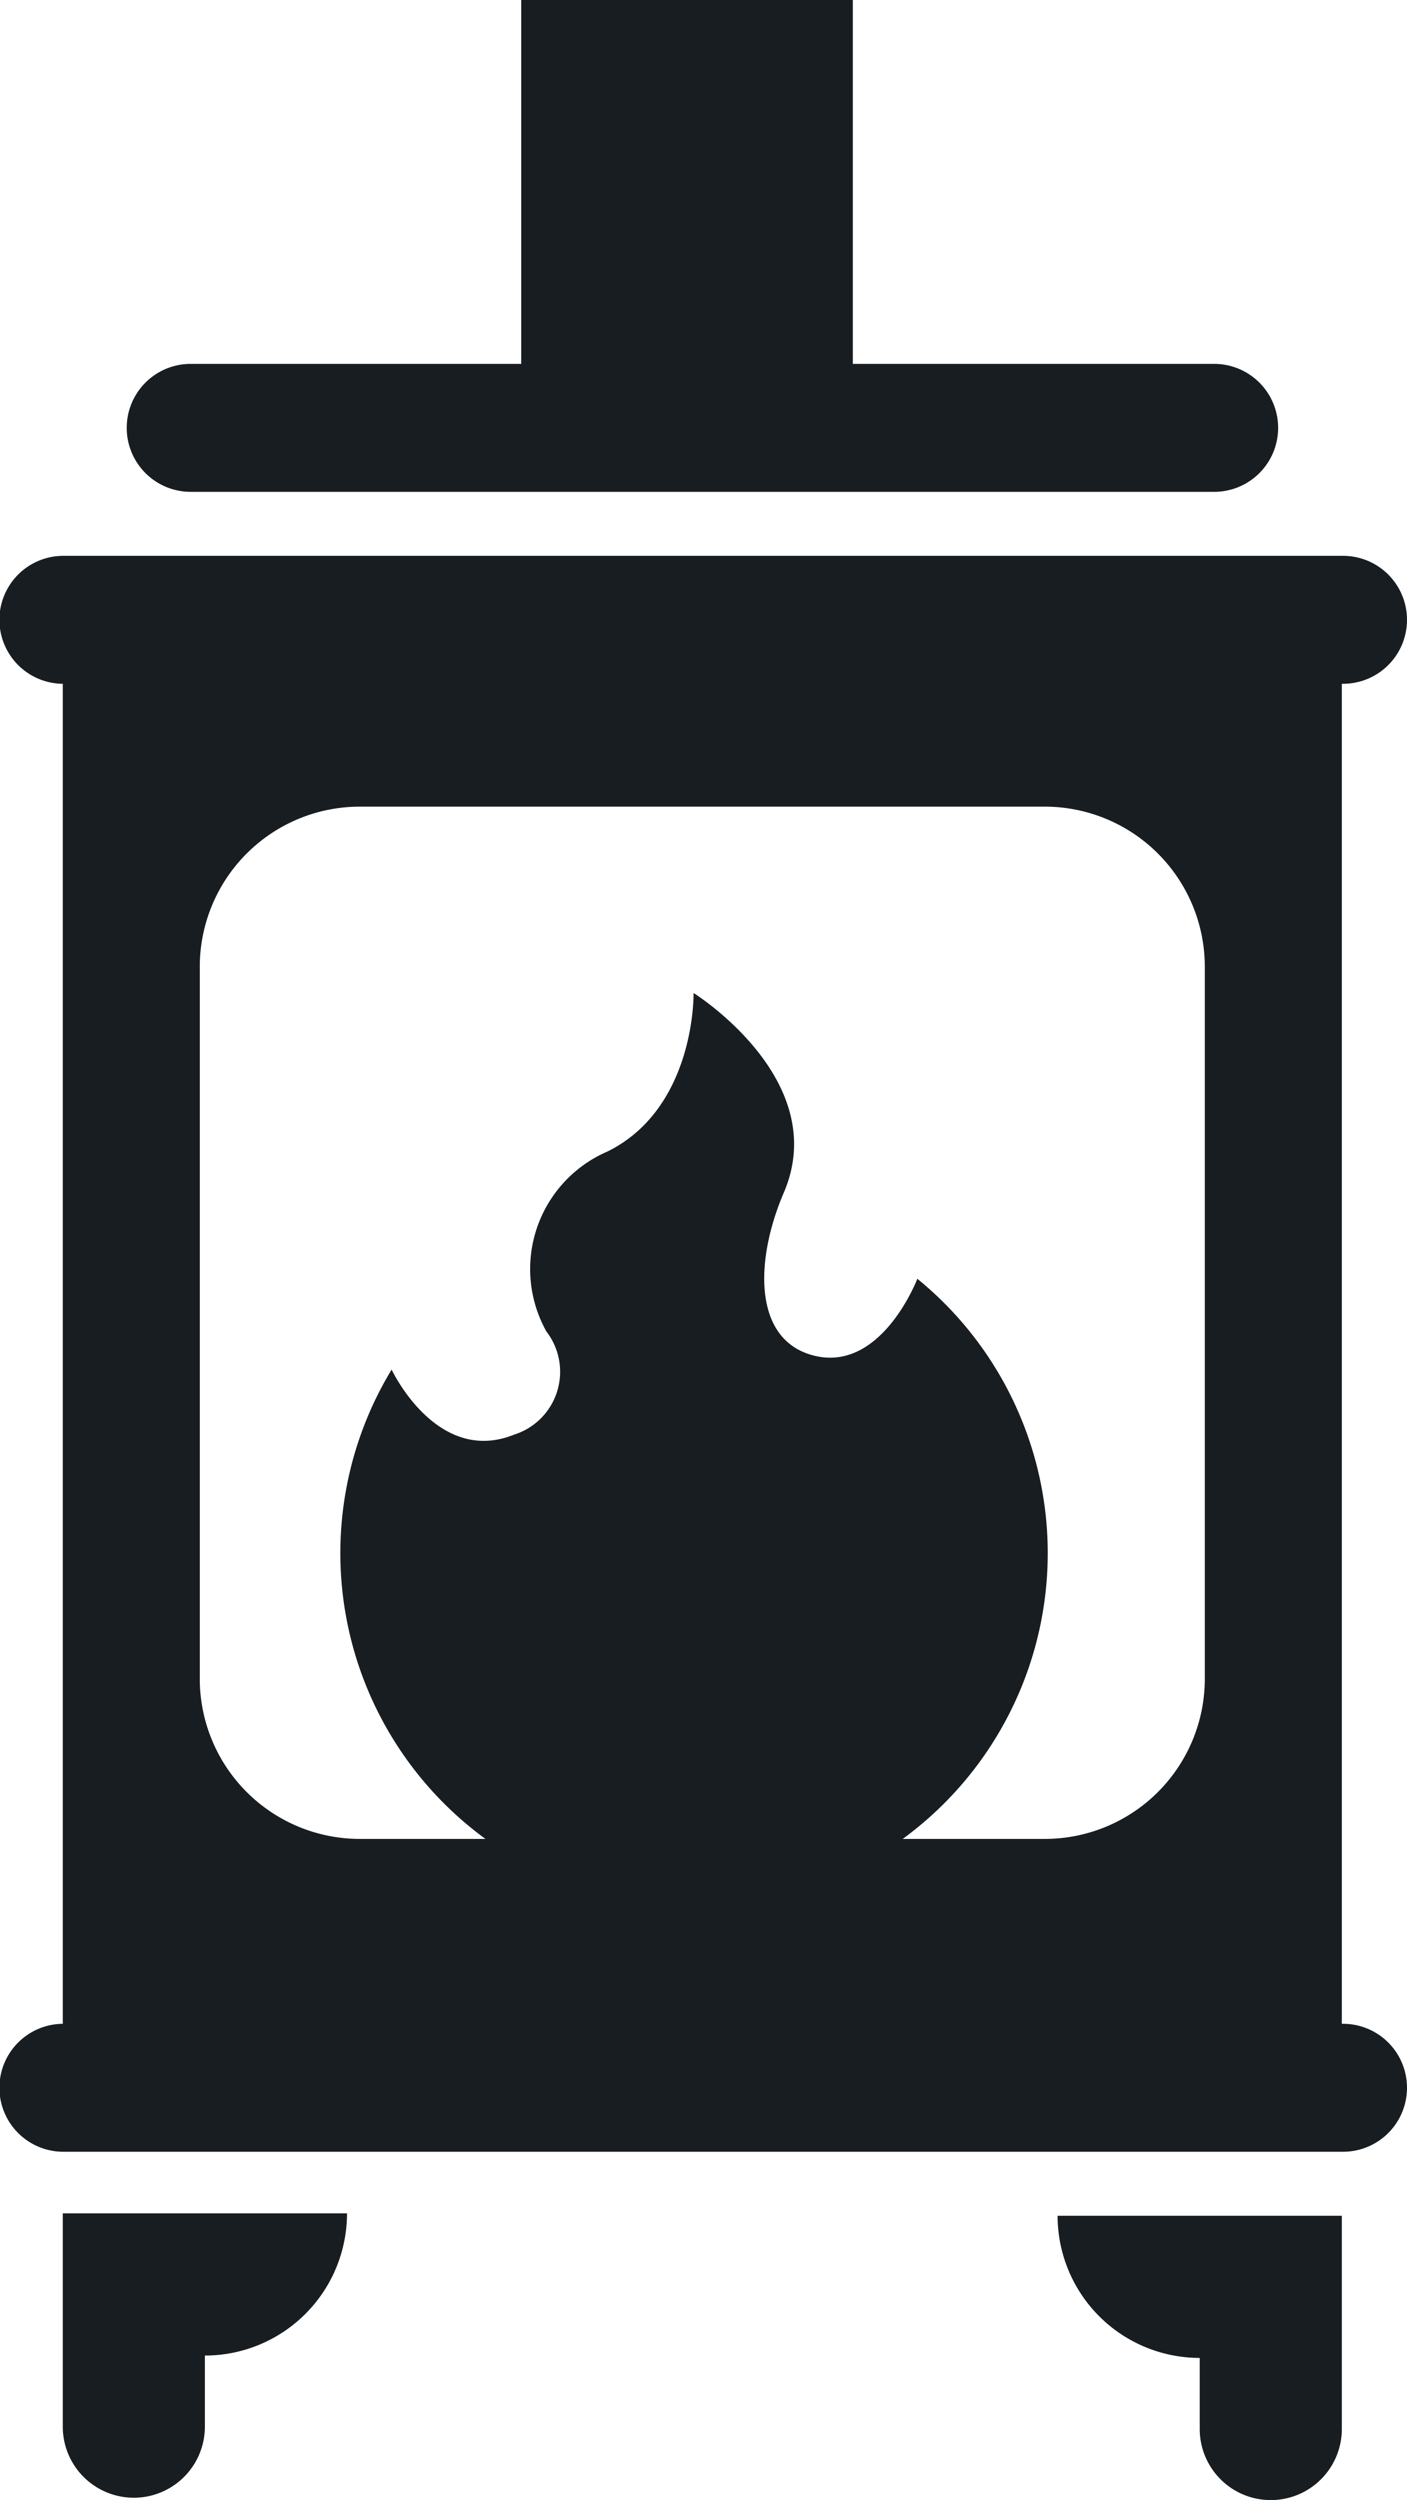
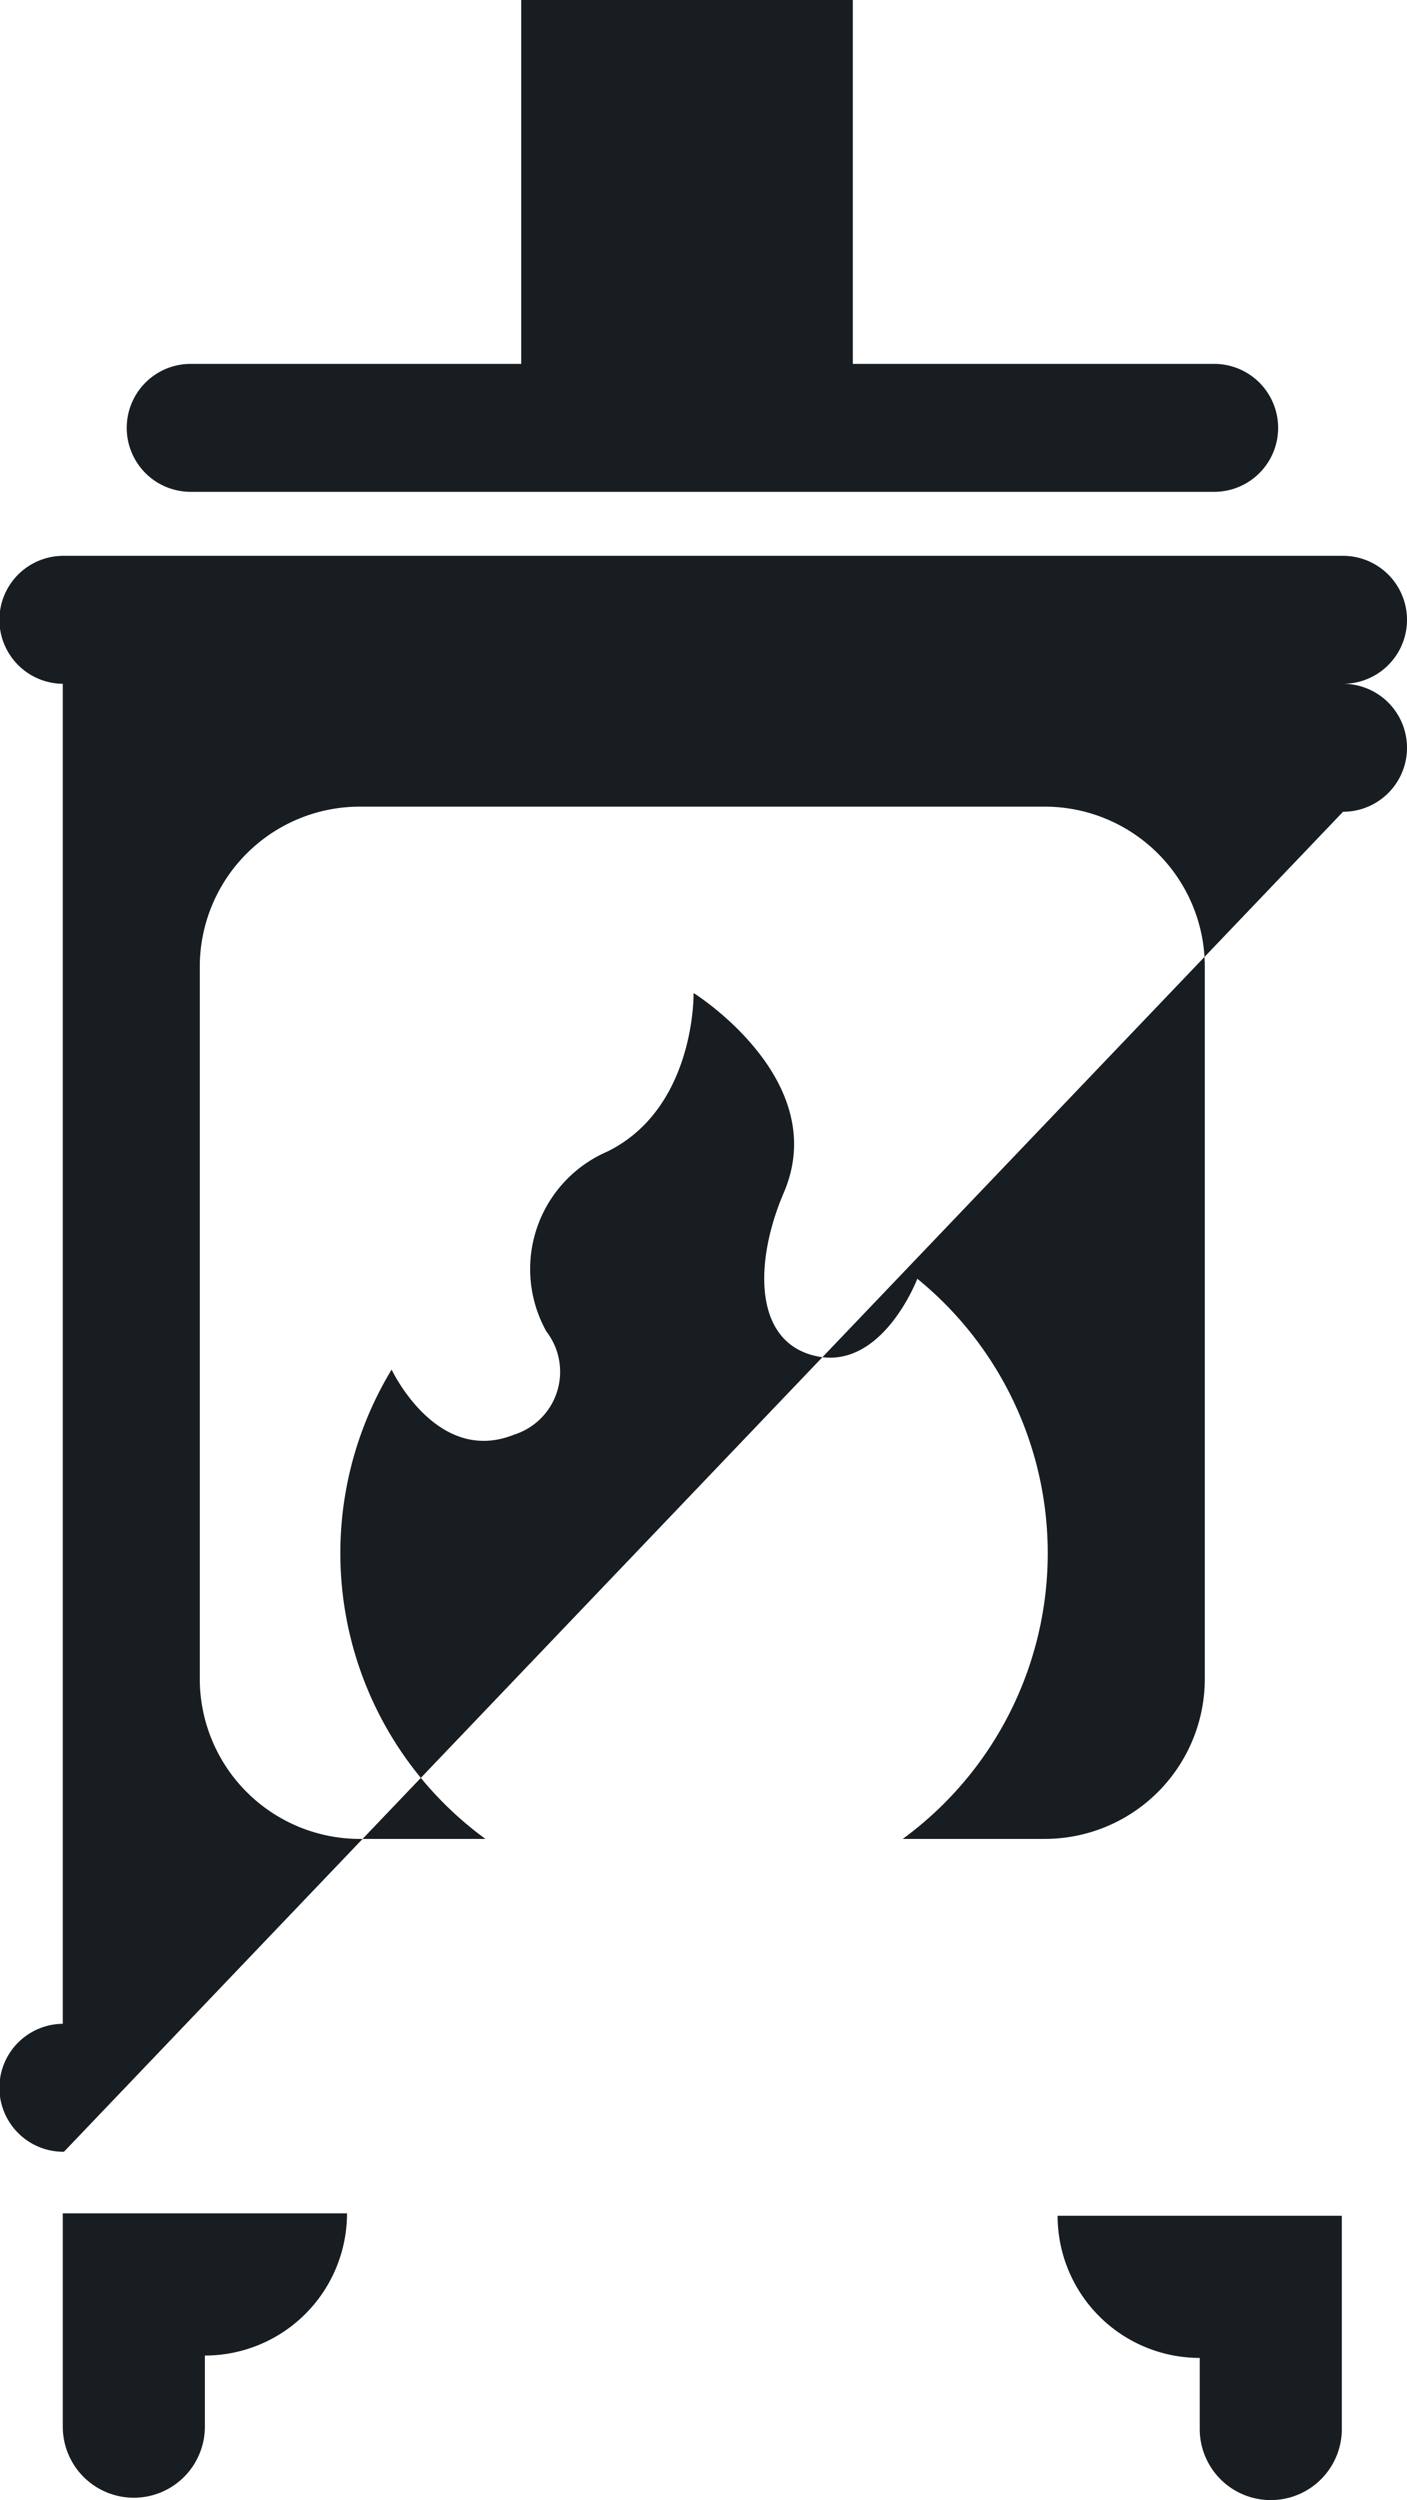
<svg xmlns="http://www.w3.org/2000/svg" viewBox="0 0 44 78.147">
-   <path id="Union_11" data-name="Union 11" d="M37.518,75.851V73.629a4.445,4.445,0,0,1-4.445-4.444h8.889v6.666a2.222,2.222,0,0,1-4.444,0ZM1.963,75.777V69.111h8.889a4.445,4.445,0,0,1-4.445,4.444v2.222a2.222,2.222,0,1,1-4.444,0ZM2,67.185a2,2,0,0,1-.037-4V21.3A2,2,0,0,1,2,17.3H42a2,2,0,0,1,0,4h-.038V63.185H42a2,2,0,0,1,0,4Zm30.677-9.779a5.005,5.005,0,0,0,5-5V30.14a5.005,5.005,0,0,0-5-5H11.248a5.005,5.005,0,0,0-5,5V52.406a5.005,5.005,0,0,0,5,5H15.18a11.063,11.063,0,0,1-2.933-14.67s1.408,3.006,3.829,2.034a2.061,2.061,0,0,0,1.013-3.222A4,4,0,0,1,19,35.918c2.758-1.366,2.69-4.953,2.69-4.953s4.34,2.708,2.82,6.244c-.877,2.04-.981,4.514.842,5.062,2.183.654,3.335-2.374,3.335-2.374a11.061,11.061,0,0,1-.458,17.51ZM5.963,15.3a2,2,0,0,1,0-4H16.3V-.074h10.37V11.3h11.3a2,2,0,0,1,0,4Z" transform="translate(0 0.074)" fill="#181D22" />
+   <path id="Union_11" data-name="Union 11" d="M37.518,75.851V73.629a4.445,4.445,0,0,1-4.445-4.444h8.889v6.666a2.222,2.222,0,0,1-4.444,0ZM1.963,75.777V69.111h8.889a4.445,4.445,0,0,1-4.445,4.444v2.222a2.222,2.222,0,1,1-4.444,0ZM2,67.185a2,2,0,0,1-.037-4V21.3A2,2,0,0,1,2,17.3H42a2,2,0,0,1,0,4h-.038H42a2,2,0,0,1,0,4Zm30.677-9.779a5.005,5.005,0,0,0,5-5V30.14a5.005,5.005,0,0,0-5-5H11.248a5.005,5.005,0,0,0-5,5V52.406a5.005,5.005,0,0,0,5,5H15.18a11.063,11.063,0,0,1-2.933-14.67s1.408,3.006,3.829,2.034a2.061,2.061,0,0,0,1.013-3.222A4,4,0,0,1,19,35.918c2.758-1.366,2.69-4.953,2.69-4.953s4.34,2.708,2.82,6.244c-.877,2.04-.981,4.514.842,5.062,2.183.654,3.335-2.374,3.335-2.374a11.061,11.061,0,0,1-.458,17.51ZM5.963,15.3a2,2,0,0,1,0-4H16.3V-.074h10.37V11.3h11.3a2,2,0,0,1,0,4Z" transform="translate(0 0.074)" fill="#181D22" />
</svg>